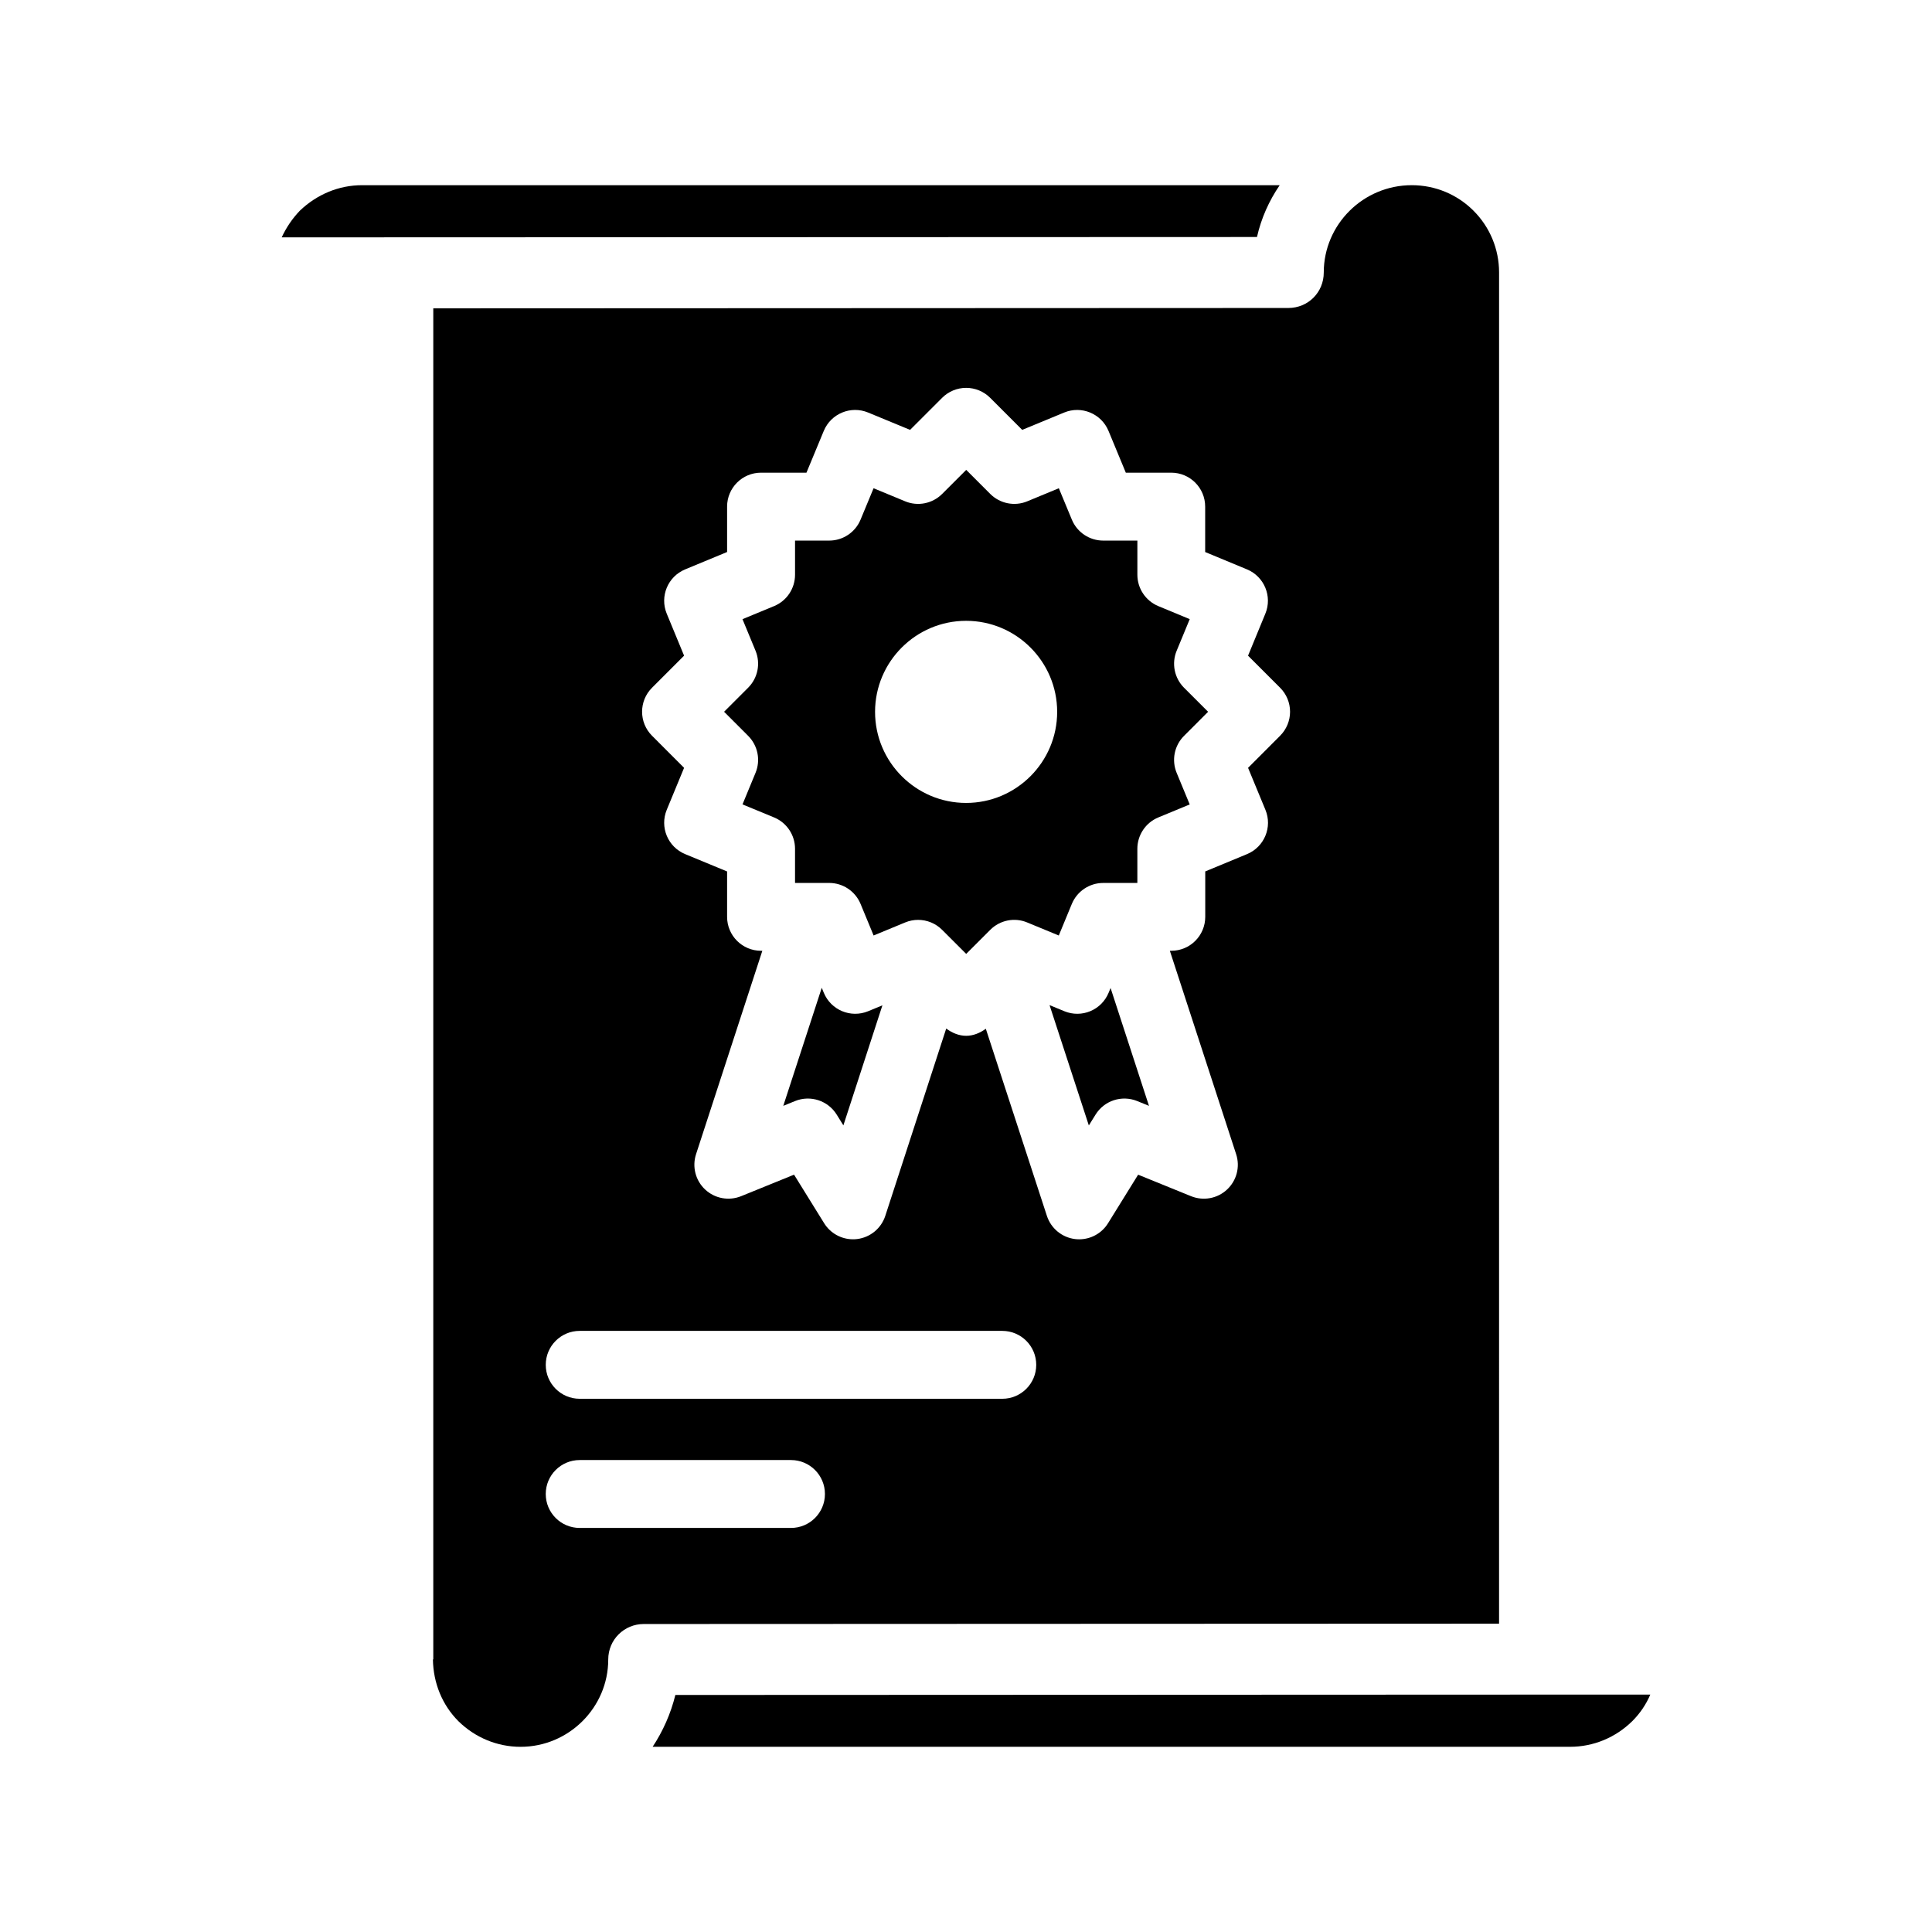
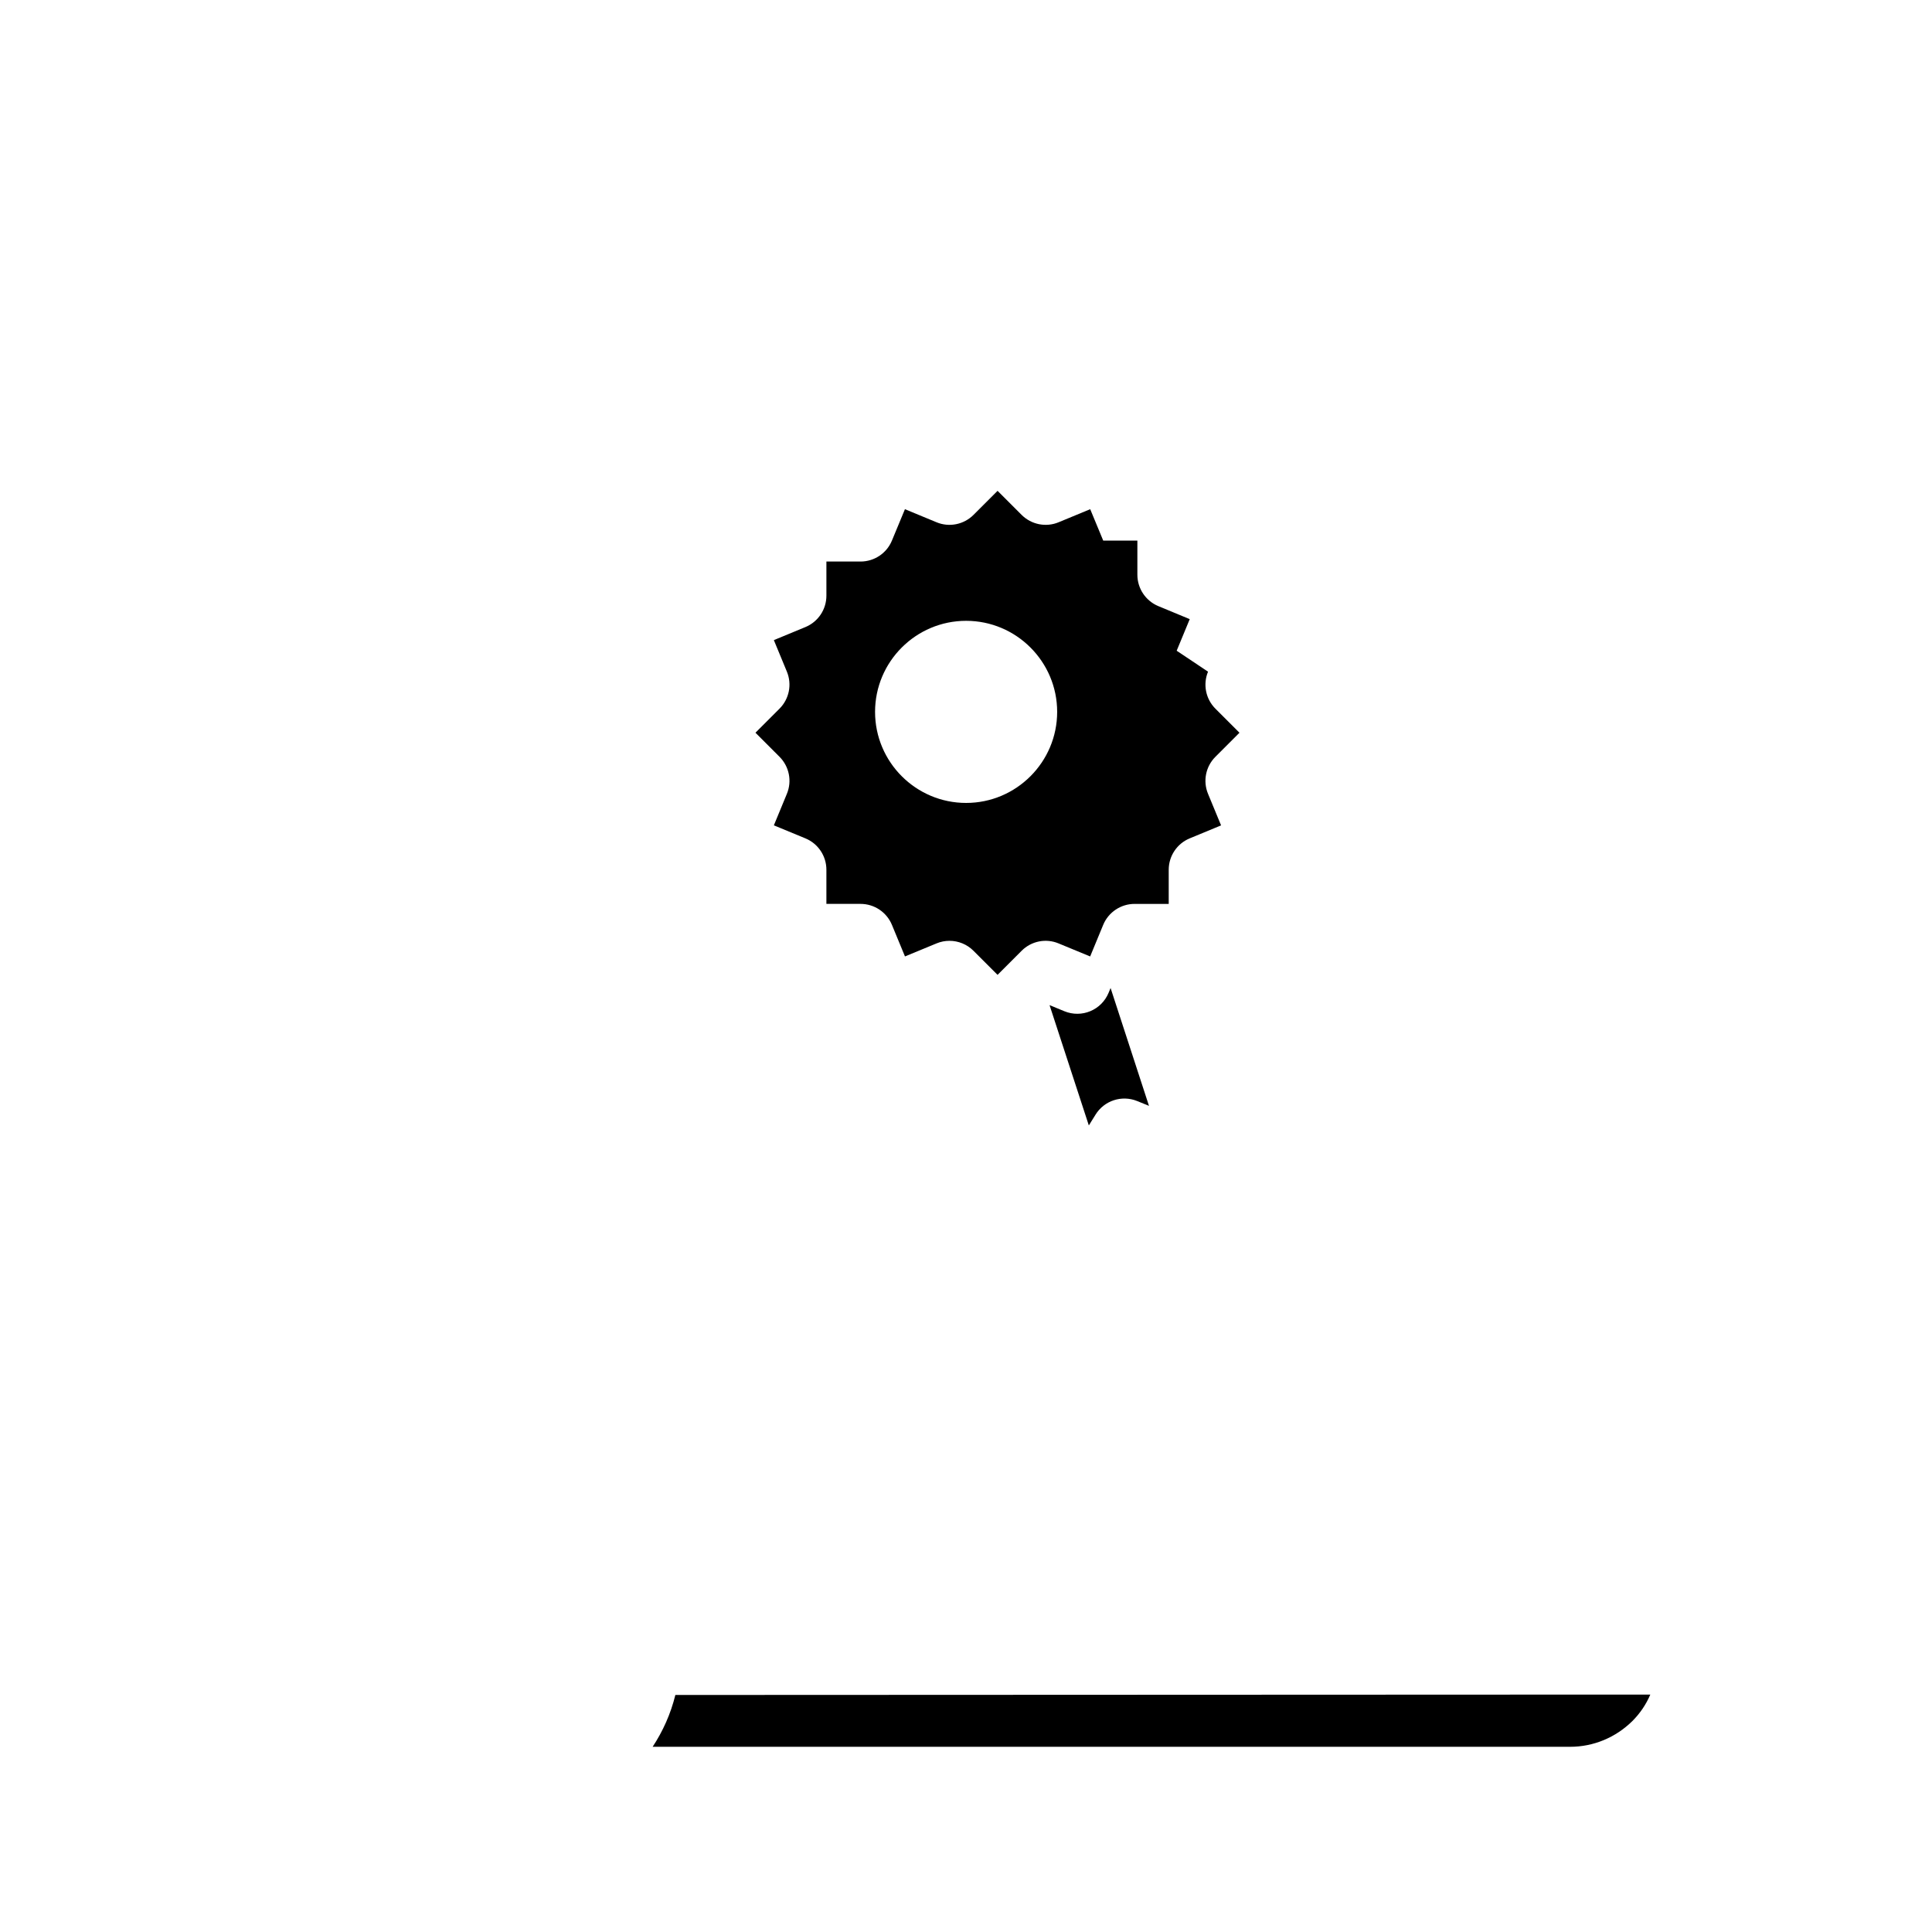
<svg xmlns="http://www.w3.org/2000/svg" fill="#000000" width="800px" height="800px" version="1.1" viewBox="144 144 512 512">
  <g>
    <path d="m550.68 593.09h-0.094l-227.61 0.094c-1.223 4.984-3.293 9.594-6.019 13.734h243.13c6.207 0 12.039-2.445 16.461-6.773 2.07-2.07 3.668-4.422 4.797-7.055h-30.57-0.094z" />
-     <path d="m483.14 193.08h-243.23c-6.117 0-11.945 2.441-16.461 6.769-1.977 2.07-3.574 4.422-4.797 7.055l258.46-0.094c1.129-4.984 3.195-9.594 6.019-13.73z" />
    <path d="m437.79 407.1c-1.895 4.594-7.137 6.781-11.75 4.875l-3.898-1.609 10.41 31.887 1.777-2.863c2.305-3.727 6.957-5.254 11.035-3.602l3.129 1.273-10.176-31.227z" />
-     <path d="m362.32 407.1-0.547-1.324-10.195 31.285 3.125-1.273c4.07-1.652 8.73-0.121 11.035 3.602l1.766 2.848 10.344-31.816-3.773 1.559c-4.613 1.895-9.855-0.293-11.754-4.879z" />
-     <path d="m541.27 216.4v-0.188c0-6.207-2.445-12.039-6.773-16.367-4.324-4.328-10.156-6.769-16.363-6.769-12.887 0-23.324 10.441-23.324 23.137 0 5.266-4.137 9.406-9.406 9.406l-226.58 0.094v357.98c0 0.094-0.094 0.094-0.094 0.094 0.094 6.207 2.445 12.039 6.773 16.367 4.418 4.32 10.246 6.769 16.457 6.769 12.793 0 23.23-10.441 23.23-23.137 0-5.266 4.234-9.406 9.406-9.406l226.67-0.094zm-187.65 332.52h-55.996c-4.969 0-8.996-4.023-8.996-8.996 0-4.973 4.027-8.996 8.996-8.996h55.996c4.969 0 8.996 4.023 8.996 8.996 0 4.973-4.027 8.996-8.996 8.996zm55.996-34.23h-111.99c-4.969 0-8.996-4.023-8.996-8.996 0-4.973 4.027-8.996 8.996-8.996h111.99c4.969 0 8.996 4.023 8.996 8.996 0 4.973-4.027 8.996-8.996 8.996zm73.629-175.71-8.496 8.504 4.598 11.121c1.898 4.586-0.285 9.848-4.871 11.746l-11.074 4.586v12.035c0 4.973-4.027 8.996-8.996 8.996l-0.383 0.004 17.57 53.91c1.086 3.328 0.141 6.984-2.422 9.367-2.562 2.391-6.262 3.066-9.52 1.758l-14.035-5.703-7.973 12.863c-1.656 2.672-4.559 4.262-7.644 4.262-0.359 0-0.719-0.016-1.082-0.062-3.477-0.422-6.391-2.82-7.477-6.141l-16.188-49.594c-1.57 1.141-3.348 1.867-5.203 1.867-1.887 0-3.703-0.742-5.293-1.926l-16.145 49.641c-1.086 3.328-4 5.727-7.477 6.148-0.363 0.043-0.727 0.062-1.086 0.062-3.082 0-5.988-1.59-7.644-4.262l-7.973-12.863-14.031 5.703c-3.246 1.309-6.953 0.633-9.52-1.758-2.562-2.383-3.504-6.035-2.422-9.367l17.57-53.91h-0.344c-4.969 0-8.996-4.023-8.996-8.996v-12.027l-11.113-4.594c-4.59-1.891-6.777-7.152-4.879-11.746l4.594-11.121-8.496-8.504c-3.512-3.516-3.512-9.207 0.004-12.723l8.492-8.496-4.594-11.121c-1.898-4.594 0.285-9.848 4.875-11.746l11.117-4.606v-12.027c0-4.973 4.027-8.996 8.996-8.996h12.035l4.59-11.07c1.902-4.586 7.152-6.766 11.75-4.867l11.121 4.594 8.496-8.496c1.688-1.688 3.977-2.637 6.359-2.637 2.391 0 4.68 0.949 6.367 2.637l8.492 8.496 11.121-4.594c4.582-1.898 9.844 0.281 11.75 4.867l4.586 11.07h12.035c4.969 0 8.996 4.023 8.996 8.996v12.035l11.078 4.594c4.586 1.906 6.762 7.16 4.867 11.746l-4.582 11.129 8.496 8.496c1.688 1.688 2.637 3.973 2.637 6.359 0 2.379-0.949 4.672-2.637 6.359z" />
-     <path d="m455.83 316.45 3.461-8.371-8.328-3.453c-3.356-1.398-5.547-4.676-5.547-8.312v-9.051h-9.051c-3.637 0-6.918-2.188-8.312-5.551l-3.449-8.32-8.367 3.461c-3.359 1.398-7.231 0.613-9.805-1.949l-6.375-6.379-6.383 6.379c-2.574 2.566-6.449 3.348-9.801 1.949l-8.367-3.461-3.449 8.32c-1.391 3.363-4.676 5.551-8.312 5.551h-9.051v9.051c0 3.637-2.191 6.922-5.559 8.312l-8.367 3.461 3.457 8.363c1.387 3.363 0.613 7.223-1.953 9.797l-6.379 6.379 6.383 6.387c2.566 2.574 3.34 6.441 1.949 9.797l-3.453 8.363 8.359 3.453c3.363 1.387 5.562 4.664 5.562 8.312v9.051h9.051c3.641 0 6.922 2.195 8.316 5.562l3.457 8.363 8.359-3.453c1.113-0.465 2.277-0.684 3.434-0.684 2.336 0 4.641 0.914 6.359 2.637l6.383 6.379 6.379-6.379c2.57-2.574 6.441-3.356 9.797-1.949l8.363 3.453 3.453-8.363c1.391-3.363 4.676-5.562 8.316-5.562h9.051v-9.051c0-3.637 2.191-6.922 5.551-8.312l8.324-3.445-3.461-8.371c-1.387-3.356-0.621-7.223 1.953-9.797l6.383-6.387-6.383-6.379c-2.566-2.57-3.34-6.445-1.949-9.801zm-55.801 40.336c-13.305 0-24.129-10.828-24.129-24.133s10.824-24.129 24.129-24.129c13.305 0 24.129 10.824 24.129 24.129s-10.824 24.133-24.129 24.133z" />
+     <path d="m455.83 316.45 3.461-8.371-8.328-3.453c-3.356-1.398-5.547-4.676-5.547-8.312v-9.051h-9.051l-3.449-8.32-8.367 3.461c-3.359 1.398-7.231 0.613-9.805-1.949l-6.375-6.379-6.383 6.379c-2.574 2.566-6.449 3.348-9.801 1.949l-8.367-3.461-3.449 8.32c-1.391 3.363-4.676 5.551-8.312 5.551h-9.051v9.051c0 3.637-2.191 6.922-5.559 8.312l-8.367 3.461 3.457 8.363c1.387 3.363 0.613 7.223-1.953 9.797l-6.379 6.379 6.383 6.387c2.566 2.574 3.34 6.441 1.949 9.797l-3.453 8.363 8.359 3.453c3.363 1.387 5.562 4.664 5.562 8.312v9.051h9.051c3.641 0 6.922 2.195 8.316 5.562l3.457 8.363 8.359-3.453c1.113-0.465 2.277-0.684 3.434-0.684 2.336 0 4.641 0.914 6.359 2.637l6.383 6.379 6.379-6.379c2.57-2.574 6.441-3.356 9.797-1.949l8.363 3.453 3.453-8.363c1.391-3.363 4.676-5.562 8.316-5.562h9.051v-9.051c0-3.637 2.191-6.922 5.551-8.312l8.324-3.445-3.461-8.371c-1.387-3.356-0.621-7.223 1.953-9.797l6.383-6.387-6.383-6.379c-2.566-2.57-3.34-6.445-1.949-9.801zm-55.801 40.336c-13.305 0-24.129-10.828-24.129-24.133s10.824-24.129 24.129-24.129c13.305 0 24.129 10.824 24.129 24.129s-10.824 24.133-24.129 24.133z" />
  </g>
</svg>